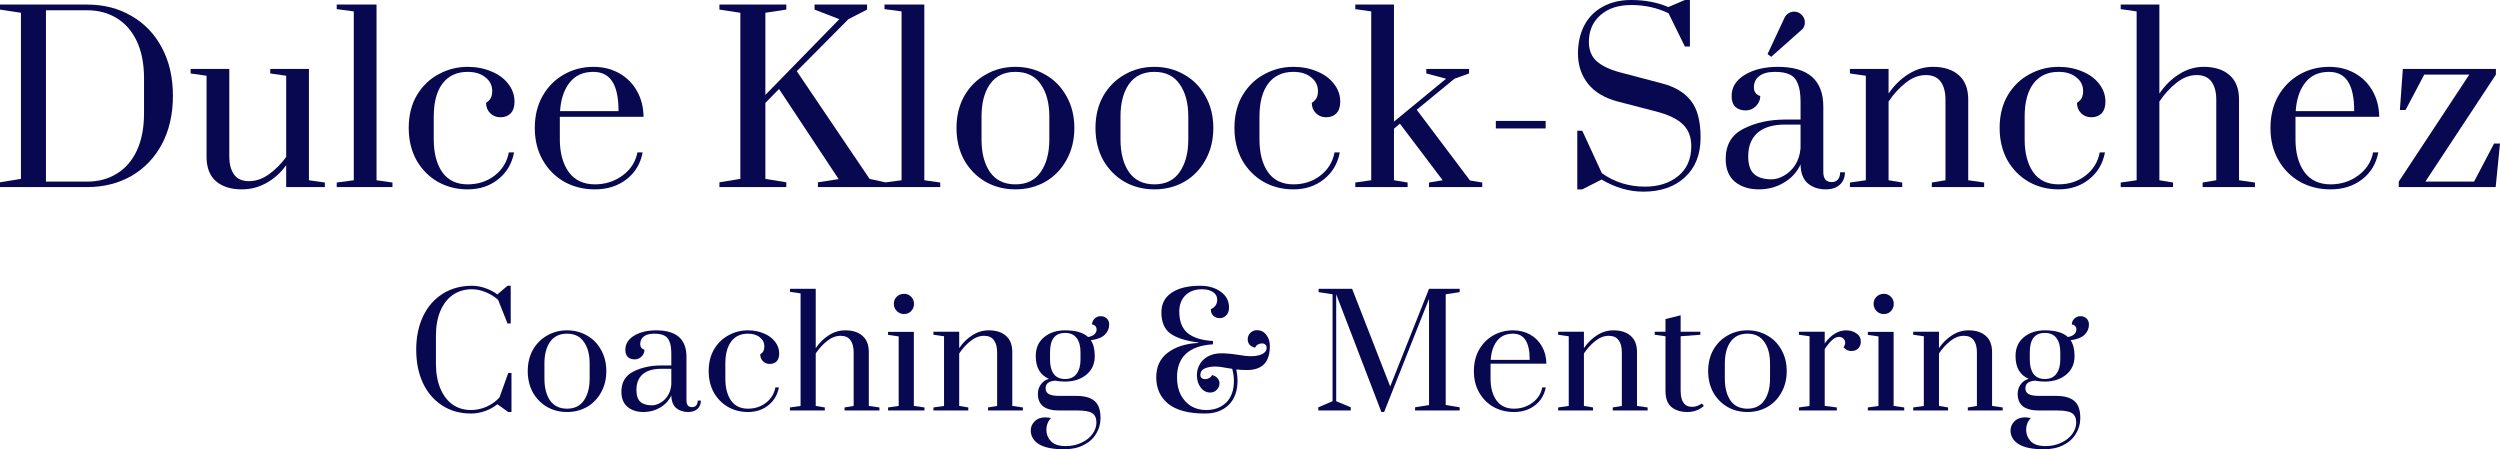
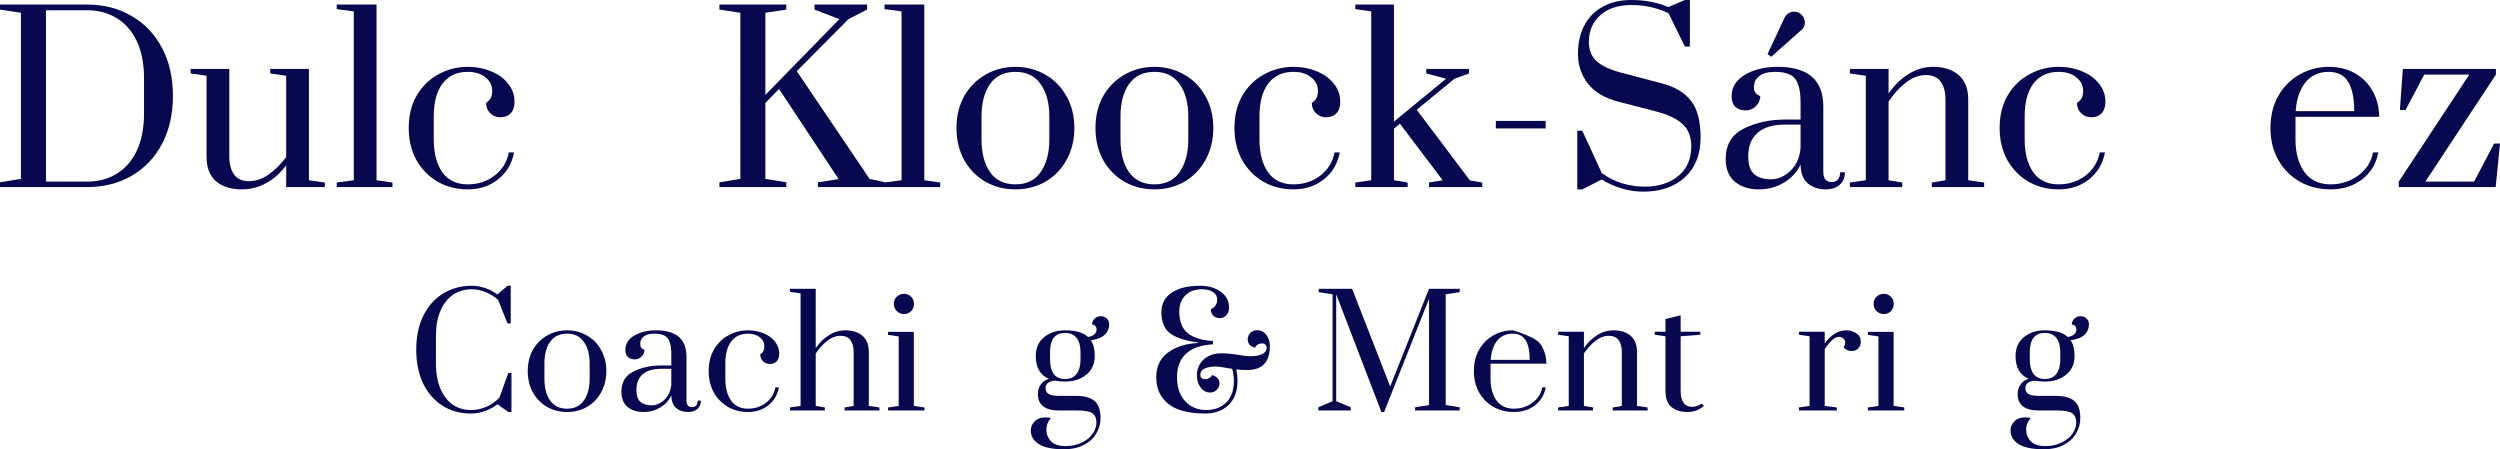
<svg xmlns="http://www.w3.org/2000/svg" width="345" height="62" viewBox="0 0 345 62" fill="none">
  <g clip-path="url(#clip0_52_52)">
    <path d="M0 25.157L2.889 24.685V1.763L0 1.322V0.63H12.026C14.328 0.63 16.369 1.154 18.148 2.204C19.948 3.232 21.351 4.702 22.356 6.612C23.36 8.501 23.863 10.705 23.863 13.224C23.863 15.743 23.36 17.957 22.356 19.867C21.351 21.756 19.948 23.226 18.148 24.275C16.348 25.304 14.307 25.818 12.026 25.818H0V25.157ZM12.026 25.062C13.554 25.062 14.904 24.706 16.076 23.992C17.269 23.278 18.201 22.218 18.87 20.812C19.54 19.384 19.875 17.663 19.875 15.648V10.8C19.875 8.784 19.54 7.074 18.87 5.667C18.201 4.261 17.269 3.201 16.076 2.487C14.904 1.774 13.554 1.417 12.026 1.417H6.342V25.062H12.026Z" fill="#080851" />
    <path d="M33.37 26.133C31.863 26.133 30.67 25.755 29.791 24.999C28.933 24.244 28.504 23.121 28.504 21.631V10.453L26.306 10.138V9.509H31.644V21.567C31.644 22.638 31.863 23.478 32.303 24.086C32.742 24.695 33.423 24.999 34.344 24.999C35.307 24.999 36.228 24.685 37.107 24.055C38.007 23.404 38.802 22.607 39.493 21.662V10.453L37.295 10.138V9.509H42.633V24.873L44.831 25.188V25.818H39.493V22.795C38.74 23.845 37.829 24.664 36.761 25.251C35.715 25.839 34.584 26.133 33.37 26.133Z" fill="#080851" />
    <path d="M46.468 25.818V25.188L48.822 24.873V1.574L46.468 1.259V0.63H51.962V24.873L54.16 25.188V25.818H46.468Z" fill="#080851" />
    <path d="M64.535 26.133C63.028 26.133 61.657 25.787 60.422 25.094C59.187 24.38 58.203 23.383 57.47 22.103C56.759 20.801 56.403 19.322 56.403 17.663C56.403 15.921 56.78 14.41 57.533 13.129C58.308 11.849 59.312 10.883 60.547 10.233C61.782 9.561 63.112 9.225 64.535 9.225C65.728 9.225 66.817 9.435 67.8 9.855C68.784 10.254 69.559 10.82 70.124 11.555C70.71 12.29 71.003 13.119 71.003 14.043C71.003 14.735 70.825 15.27 70.469 15.648C70.114 16.005 69.642 16.183 69.056 16.183C68.491 16.183 68.02 15.995 67.644 15.617C67.267 15.239 67.078 14.767 67.078 14.2C67.392 13.99 67.612 13.759 67.738 13.507C67.863 13.255 67.926 12.941 67.926 12.563C67.926 11.786 67.612 11.156 66.984 10.674C66.377 10.17 65.561 9.918 64.535 9.918C63.028 9.918 61.866 10.464 61.05 11.555C60.254 12.626 59.857 14.137 59.857 16.089V19.238C59.857 21.106 60.244 22.607 61.018 23.74C61.814 24.873 62.986 25.44 64.535 25.44C65.958 25.44 67.193 25.041 68.24 24.244C69.308 23.425 69.967 22.355 70.218 21.032H70.94C70.647 22.585 69.915 23.824 68.742 24.747C67.591 25.671 66.189 26.133 64.535 26.133Z" fill="#080851" />
-     <path d="M82.092 26.133C80.543 26.133 79.141 25.787 77.885 25.094C76.629 24.38 75.634 23.383 74.902 22.103C74.169 20.822 73.803 19.343 73.803 17.663C73.803 15.984 74.159 14.515 74.87 13.255C75.603 11.975 76.576 10.988 77.79 10.296C79.025 9.582 80.397 9.225 81.904 9.225C83.222 9.225 84.405 9.519 85.452 10.107C86.498 10.694 87.315 11.513 87.901 12.563C88.487 13.591 88.79 14.777 88.811 16.12H77.257V19.238C77.257 21.085 77.665 22.585 78.481 23.74C79.318 24.873 80.522 25.44 82.092 25.44C83.536 25.44 84.813 25.031 85.923 24.212C87.032 23.394 87.712 22.334 87.963 21.032H88.686C88.393 22.585 87.65 23.824 86.456 24.747C85.263 25.671 83.808 26.133 82.092 26.133ZM85.357 15.333C85.357 13.507 85.075 12.153 84.51 11.272C83.945 10.369 83.065 9.918 81.872 9.918C80.47 9.918 79.381 10.411 78.607 11.398C77.832 12.384 77.393 13.696 77.288 15.333H85.357Z" fill="#080851" />
    <path d="M99.279 25.818V25.157L102.168 24.685V1.763L99.279 1.322V0.63H108.51V1.322L105.622 1.763V13.098L115.826 2.645L112.404 1.322V0.63H119.657V1.322L117.082 2.645L109.955 9.823L120.002 24.685L122.137 25.157V25.818H112.875V25.157L115.732 24.716L107.505 12.279L105.622 14.2V24.685L108.51 25.157V25.818H99.279Z" fill="#080851" />
    <path d="M122.061 25.818V25.188L124.416 24.873V1.574L122.061 1.259V0.63H127.556V24.873L129.754 25.188V25.818H122.061Z" fill="#080851" />
    <path d="M140.128 26.133C138.621 26.133 137.25 25.787 136.015 25.094C134.78 24.38 133.796 23.383 133.064 22.103C132.352 20.801 131.996 19.322 131.996 17.663C131.996 16.005 132.352 14.536 133.064 13.255C133.796 11.975 134.78 10.988 136.015 10.296C137.25 9.582 138.621 9.225 140.128 9.225C141.635 9.225 143.007 9.582 144.242 10.296C145.477 10.988 146.45 11.975 147.162 13.255C147.894 14.536 148.261 16.005 148.261 17.663C148.261 19.322 147.894 20.801 147.162 22.103C146.45 23.383 145.477 24.38 144.242 25.094C143.007 25.787 141.635 26.133 140.128 26.133ZM140.128 25.44C141.677 25.44 142.839 24.873 143.614 23.74C144.409 22.607 144.807 21.106 144.807 19.238V16.089C144.807 14.221 144.409 12.731 143.614 11.618C142.839 10.485 141.677 9.918 140.128 9.918C138.579 9.918 137.407 10.485 136.612 11.618C135.837 12.731 135.45 14.221 135.45 16.089V19.238C135.45 21.106 135.837 22.607 136.612 23.74C137.407 24.873 138.579 25.44 140.128 25.44Z" fill="#080851" />
    <path d="M159.307 26.133C157.8 26.133 156.429 25.787 155.194 25.094C153.959 24.38 152.975 23.383 152.242 22.103C151.53 20.801 151.175 19.322 151.175 17.663C151.175 16.005 151.53 14.536 152.242 13.255C152.975 11.975 153.959 10.988 155.194 10.296C156.429 9.582 157.8 9.225 159.307 9.225C160.814 9.225 162.185 9.582 163.42 10.296C164.655 10.988 165.628 11.975 166.34 13.255C167.073 14.536 167.439 16.005 167.439 17.663C167.439 19.322 167.073 20.801 166.34 22.103C165.628 23.383 164.655 24.38 163.42 25.094C162.185 25.787 160.814 26.133 159.307 26.133ZM159.307 25.44C160.856 25.44 162.017 24.873 162.792 23.74C163.587 22.607 163.985 21.106 163.985 19.238V16.089C163.985 14.221 163.587 12.731 162.792 11.618C162.017 10.485 160.856 9.918 159.307 9.918C157.758 9.918 156.586 10.485 155.79 11.618C155.016 12.731 154.628 14.221 154.628 16.089V19.238C154.628 21.106 155.016 22.607 155.79 23.74C156.586 24.873 157.758 25.44 159.307 25.44Z" fill="#080851" />
    <path d="M178.485 26.133C176.978 26.133 175.607 25.787 174.372 25.094C173.137 24.38 172.153 23.383 171.42 22.103C170.709 20.801 170.353 19.322 170.353 17.663C170.353 15.921 170.73 14.41 171.483 13.129C172.258 11.849 173.263 10.883 174.498 10.233C175.733 9.561 177.062 9.225 178.485 9.225C179.678 9.225 180.767 9.435 181.751 9.855C182.734 10.254 183.509 10.82 184.074 11.555C184.66 12.29 184.953 13.119 184.953 14.043C184.953 14.735 184.775 15.27 184.419 15.648C184.064 16.005 183.593 16.183 183.007 16.183C182.441 16.183 181.97 15.995 181.594 15.617C181.217 15.239 181.028 14.767 181.028 14.2C181.342 13.99 181.562 13.759 181.688 13.507C181.813 13.255 181.876 12.941 181.876 12.563C181.876 11.786 181.562 11.156 180.934 10.674C180.327 10.17 179.511 9.918 178.485 9.918C176.978 9.918 175.816 10.464 175 11.555C174.204 12.626 173.807 14.137 173.807 16.089V19.238C173.807 21.106 174.194 22.607 174.969 23.74C175.764 24.873 176.936 25.44 178.485 25.44C179.909 25.44 181.144 25.041 182.19 24.244C183.258 23.425 183.917 22.355 184.168 21.032H184.89C184.597 22.585 183.865 23.824 182.693 24.747C181.541 25.671 180.139 26.133 178.485 26.133Z" fill="#080851" />
    <path d="M187.031 25.818V25.188L189.229 24.873V1.574L187.031 1.259V0.63H192.368V16.782L199.559 10.863L196.827 10.138V9.509H202.73V10.138L200.72 10.863L195.508 15.145L202.856 24.905L204.551 25.188V25.818H197.204V25.188L199.088 24.873L193.185 17.065L192.368 17.758V24.873L194.252 25.188V25.818H187.031Z" fill="#080851" />
    <path d="M206.426 17.726V16.687H213.302V17.726H206.426Z" fill="#080851" />
    <path d="M226.77 26.448C224.823 26.448 222.908 25.892 221.024 24.779L218.355 26.133H217.664V18.041H218.355L221.055 23.897C222.793 25.136 224.781 25.755 227.021 25.755C228.863 25.755 230.381 25.272 231.574 24.307C232.788 23.32 233.395 21.945 233.395 20.182C233.395 18.902 233.008 17.894 232.233 17.16C231.459 16.404 230.203 15.806 228.466 15.365L223.253 14.011C221.432 13.528 220.061 12.71 219.14 11.555C218.219 10.38 217.759 8.994 217.759 7.399C217.759 5.951 218.041 4.67 218.606 3.558C219.193 2.424 220.04 1.553 221.15 0.945C222.259 0.315 223.578 0 225.106 0C227.011 0 228.717 0.325 230.224 0.976L232.516 0H233.207V6.423H232.516L230.255 1.826C228.685 1.071 226.979 0.693 225.137 0.693C223.316 0.693 221.882 1.165 220.836 2.11C219.789 3.033 219.266 4.261 219.266 5.793C219.266 6.927 219.632 7.819 220.365 8.47C221.118 9.12 222.217 9.635 223.662 10.012L229.282 11.492C231.103 11.954 232.453 12.752 233.332 13.885C234.232 14.998 234.682 16.698 234.682 18.986C234.682 21.316 233.96 23.142 232.516 24.464C231.093 25.787 229.177 26.448 226.77 26.448Z" fill="#080851" />
    <path d="M242.73 26.133C241.39 26.133 240.291 25.787 239.433 25.094C238.575 24.38 238.146 23.331 238.146 21.945C238.146 19.972 238.973 18.576 240.626 17.758C242.28 16.918 244.195 16.498 246.372 16.498H248.476V14.074C248.476 12.982 248.35 12.143 248.099 11.555C247.869 10.946 247.503 10.527 247 10.296C246.498 10.044 245.818 9.918 244.959 9.918C243.976 9.918 243.243 10.117 242.761 10.516C242.28 10.894 242.039 11.408 242.039 12.059C242.039 12.668 242.332 13.066 242.918 13.255C242.918 13.78 242.72 14.242 242.322 14.641C241.924 15.04 241.453 15.239 240.909 15.239C240.323 15.239 239.852 15.082 239.496 14.767C239.14 14.431 238.962 13.927 238.962 13.255C238.962 12.038 239.569 11.062 240.783 10.327C241.997 9.593 243.515 9.225 245.336 9.225C249.523 9.225 251.616 11.051 251.616 14.704V23.709C251.616 24.17 251.71 24.527 251.898 24.779C252.108 25.01 252.401 25.125 252.778 25.125C253.133 25.125 253.416 25.01 253.625 24.779C253.835 24.527 253.939 24.191 253.939 23.771H254.599C254.599 24.506 254.358 25.083 253.876 25.503C253.416 25.923 252.767 26.133 251.93 26.133C250.967 26.133 250.151 25.86 249.481 25.314C248.832 24.747 248.497 23.876 248.476 22.701C247.974 23.771 247.199 24.611 246.152 25.22C245.127 25.828 243.986 26.133 242.73 26.133ZM244.457 24.747C245.022 24.747 245.598 24.58 246.184 24.244C246.791 23.908 247.304 23.425 247.722 22.795C248.141 22.145 248.392 21.368 248.476 20.465V17.191H246.372C244.656 17.191 243.368 17.579 242.51 18.356C241.673 19.112 241.254 20.182 241.254 21.567C241.254 22.722 241.526 23.541 242.071 24.023C242.615 24.506 243.41 24.747 244.457 24.747ZM243.923 7.462L246.247 2.487C246.351 2.235 246.529 2.026 246.78 1.858C247.032 1.69 247.304 1.606 247.597 1.606C247.994 1.606 248.34 1.753 248.633 2.047C248.926 2.34 249.073 2.687 249.073 3.086C249.073 3.568 248.895 3.936 248.539 4.188L244.426 7.84L243.923 7.462Z" fill="#080851" />
    <path d="M255.287 25.188L257.484 24.873V10.453L255.287 10.138V9.509H260.624V12.909C261.399 11.775 262.309 10.883 263.356 10.233C264.403 9.561 265.533 9.225 266.747 9.225C268.254 9.225 269.437 9.603 270.295 10.359C271.174 11.114 271.614 12.237 271.614 13.728V24.873L273.812 25.188V25.818H266.59V25.188L268.474 24.873V13.791C268.474 12.699 268.254 11.86 267.815 11.272C267.375 10.663 266.695 10.359 265.774 10.359C264.811 10.359 263.879 10.716 262.979 11.429C262.1 12.122 261.315 12.982 260.624 14.011V24.873L262.508 25.188V25.818H255.287V25.188Z" fill="#080851" />
    <path d="M284.081 26.133C282.574 26.133 281.203 25.787 279.968 25.094C278.733 24.38 277.749 23.383 277.016 22.103C276.304 20.801 275.949 19.322 275.949 17.663C275.949 15.921 276.325 14.41 277.079 13.129C277.853 11.849 278.858 10.883 280.093 10.233C281.328 9.561 282.657 9.225 284.081 9.225C285.274 9.225 286.362 9.435 287.346 9.855C288.33 10.254 289.104 10.82 289.67 11.555C290.256 12.29 290.549 13.119 290.549 14.043C290.549 14.735 290.371 15.27 290.015 15.648C289.659 16.005 289.188 16.183 288.602 16.183C288.037 16.183 287.566 15.995 287.189 15.617C286.812 15.239 286.624 14.767 286.624 14.2C286.938 13.99 287.158 13.759 287.283 13.507C287.409 13.255 287.472 12.941 287.472 12.563C287.472 11.786 287.158 11.156 286.53 10.674C285.923 10.17 285.106 9.918 284.081 9.918C282.574 9.918 281.412 10.464 280.595 11.555C279.8 12.626 279.402 14.137 279.402 16.089V19.238C279.402 21.106 279.79 22.607 280.564 23.74C281.36 24.873 282.532 25.44 284.081 25.44C285.504 25.44 286.739 25.041 287.786 24.244C288.853 23.425 289.513 22.355 289.764 21.032H290.486C290.193 22.585 289.46 23.824 288.288 24.747C287.137 25.671 285.734 26.133 284.081 26.133Z" fill="#080851" />
-     <path d="M292.658 25.188L294.856 24.873V1.574L292.658 1.259V0.63H297.995V12.909C298.77 11.775 299.68 10.883 300.727 10.233C301.774 9.561 302.904 9.225 304.118 9.225C305.625 9.225 306.808 9.603 307.666 10.359C308.545 11.114 308.985 12.237 308.985 13.728V24.873L311.183 25.188V25.818H303.961V25.188L305.845 24.873V13.791C305.845 12.699 305.625 11.86 305.186 11.272C304.746 10.663 304.066 10.359 303.145 10.359C302.182 10.359 301.25 10.716 300.35 11.429C299.471 12.122 298.686 12.982 297.995 14.011V24.873L299.879 25.188V25.818H292.658V25.188Z" fill="#080851" />
    <path d="M321.613 26.133C320.064 26.133 318.662 25.787 317.406 25.094C316.15 24.38 315.156 23.383 314.423 22.103C313.69 20.822 313.324 19.343 313.324 17.663C313.324 15.984 313.68 14.515 314.392 13.255C315.124 11.975 316.098 10.988 317.312 10.296C318.547 9.582 319.918 9.225 321.425 9.225C322.744 9.225 323.926 9.519 324.973 10.107C326.02 10.694 326.836 11.513 327.422 12.563C328.008 13.591 328.312 14.777 328.333 16.12H316.778V19.238C316.778 21.085 317.186 22.585 318.002 23.74C318.84 24.873 320.043 25.44 321.613 25.44C323.058 25.44 324.334 25.031 325.444 24.212C326.553 23.394 327.234 22.334 327.485 21.032H328.207C327.914 22.585 327.171 23.824 325.978 24.747C324.784 25.671 323.33 26.133 321.613 26.133ZM324.879 15.333C324.879 13.507 324.596 12.153 324.031 11.272C323.466 10.369 322.587 9.918 321.393 9.918C319.991 9.918 318.903 10.411 318.128 11.398C317.354 12.384 316.914 13.696 316.809 15.333H324.879Z" fill="#080851" />
    <path d="M331.028 25.818V25.062L340.761 10.296H334.544L331.97 15.176H331.185L331.593 9.509H344.435V10.296L334.701 25.062H341.421L344.184 19.804H345L344.403 25.818H331.028Z" fill="#080851" />
    <path d="M65.016 57.067C63.495 57.067 62.162 56.697 61.018 55.955C59.873 55.213 58.987 54.178 58.359 52.848C57.745 51.519 57.438 49.987 57.438 48.251C57.438 46.516 57.752 44.984 58.38 43.654C59.022 42.311 59.922 41.276 61.08 40.548C62.253 39.806 63.599 39.435 65.12 39.435C65.72 39.435 66.327 39.54 66.941 39.75C67.569 39.96 68.135 40.254 68.637 40.632L70.039 39.435H70.479V44.641H70.039L68.742 41.388C68.253 40.94 67.681 40.583 67.025 40.317C66.383 40.051 65.748 39.918 65.12 39.918C64.144 39.918 63.278 40.17 62.525 40.674C61.785 41.178 61.206 41.912 60.787 42.878C60.369 43.843 60.159 44.991 60.159 46.32V50.161C60.159 51.491 60.362 52.638 60.766 53.604C61.171 54.569 61.736 55.311 62.462 55.829C63.188 56.333 64.039 56.584 65.016 56.584C65.727 56.584 66.439 56.431 67.151 56.123C67.862 55.801 68.456 55.374 68.93 54.842L70.144 51.463H70.584V56.857H70.144L68.637 55.787C68.135 56.193 67.562 56.508 66.921 56.731C66.279 56.955 65.644 57.067 65.016 57.067Z" fill="#080851" />
    <path d="M78.251 56.857C77.246 56.857 76.332 56.627 75.509 56.165C74.685 55.689 74.03 55.024 73.541 54.171C73.067 53.303 72.829 52.316 72.829 51.211C72.829 50.105 73.067 49.126 73.541 48.272C74.03 47.419 74.685 46.761 75.509 46.299C76.332 45.824 77.246 45.586 78.251 45.586C79.256 45.586 80.17 45.824 80.993 46.299C81.816 46.761 82.465 47.419 82.94 48.272C83.428 49.126 83.672 50.105 83.672 51.211C83.672 52.316 83.428 53.303 82.94 54.171C82.465 55.024 81.816 55.689 80.993 56.165C80.17 56.627 79.256 56.857 78.251 56.857ZM78.251 56.396C79.284 56.396 80.058 56.018 80.574 55.262C81.105 54.507 81.37 53.506 81.37 52.261V50.161C81.37 48.916 81.105 47.922 80.574 47.181C80.058 46.425 79.284 46.047 78.251 46.047C77.218 46.047 76.437 46.425 75.906 47.181C75.39 47.922 75.132 48.916 75.132 50.161V52.261C75.132 53.506 75.39 54.507 75.906 55.262C76.437 56.018 77.218 56.396 78.251 56.396Z" fill="#080851" />
    <path d="M88.81 56.857C87.917 56.857 87.184 56.627 86.612 56.165C86.04 55.689 85.754 54.989 85.754 54.066C85.754 52.75 86.305 51.82 87.408 51.274C88.51 50.714 89.787 50.434 91.238 50.434H92.641V48.818C92.641 48.09 92.557 47.531 92.39 47.139C92.236 46.733 91.992 46.453 91.657 46.299C91.322 46.131 90.869 46.047 90.296 46.047C89.641 46.047 89.152 46.18 88.831 46.446C88.51 46.698 88.35 47.041 88.35 47.475C88.35 47.88 88.545 48.146 88.936 48.272C88.936 48.622 88.803 48.93 88.538 49.196C88.273 49.462 87.959 49.595 87.596 49.595C87.205 49.595 86.891 49.49 86.654 49.28C86.417 49.056 86.298 48.72 86.298 48.272C86.298 47.461 86.703 46.81 87.513 46.32C88.322 45.831 89.334 45.586 90.548 45.586C93.339 45.586 94.734 46.803 94.734 49.238V55.241C94.734 55.549 94.797 55.787 94.922 55.955C95.062 56.109 95.257 56.186 95.509 56.186C95.746 56.186 95.934 56.109 96.074 55.955C96.213 55.787 96.283 55.563 96.283 55.283H96.723C96.723 55.773 96.562 56.158 96.241 56.438C95.934 56.718 95.502 56.857 94.943 56.857C94.302 56.857 93.757 56.675 93.311 56.312C92.878 55.934 92.655 55.353 92.641 54.569C92.306 55.283 91.79 55.843 91.092 56.249C90.408 56.654 89.647 56.857 88.81 56.857ZM89.962 55.934C90.338 55.934 90.722 55.822 91.113 55.598C91.517 55.374 91.859 55.052 92.138 54.632C92.418 54.199 92.585 53.681 92.641 53.079V50.896H91.238C90.094 50.896 89.236 51.155 88.664 51.673C88.106 52.177 87.826 52.89 87.826 53.814C87.826 54.583 88.008 55.129 88.371 55.451C88.734 55.773 89.264 55.934 89.962 55.934Z" fill="#080851" />
    <path d="M103.218 56.857C102.214 56.857 101.3 56.627 100.476 56.165C99.653 55.689 98.997 55.024 98.509 54.171C98.034 53.303 97.797 52.316 97.797 51.211C97.797 50.05 98.048 49.042 98.55 48.188C99.067 47.335 99.737 46.691 100.56 46.257C101.383 45.809 102.269 45.586 103.218 45.586C104.014 45.586 104.739 45.725 105.395 46.005C106.051 46.271 106.568 46.649 106.944 47.139C107.335 47.629 107.53 48.181 107.53 48.797C107.53 49.259 107.412 49.616 107.175 49.868C106.937 50.105 106.623 50.224 106.233 50.224C105.856 50.224 105.542 50.099 105.291 49.847C105.039 49.595 104.914 49.28 104.914 48.902C105.123 48.762 105.27 48.608 105.353 48.44C105.437 48.272 105.479 48.062 105.479 47.811C105.479 47.293 105.27 46.873 104.851 46.551C104.446 46.215 103.902 46.047 103.218 46.047C102.214 46.047 101.439 46.411 100.895 47.139C100.365 47.853 100.099 48.86 100.099 50.161V52.261C100.099 53.506 100.358 54.507 100.874 55.262C101.404 56.018 102.186 56.396 103.218 56.396C104.167 56.396 104.991 56.13 105.688 55.598C106.4 55.052 106.84 54.339 107.007 53.457H107.489C107.293 54.492 106.805 55.318 106.023 55.934C105.256 56.55 104.321 56.857 103.218 56.857Z" fill="#080851" />
    <path d="M109.013 56.228L110.478 56.018V40.485L109.013 40.275V39.855H112.571V48.041C113.088 47.286 113.695 46.691 114.392 46.257C115.09 45.809 115.844 45.586 116.653 45.586C117.658 45.586 118.446 45.837 119.018 46.341C119.604 46.845 119.897 47.594 119.897 48.587V56.018L121.363 56.228V56.648H116.548V56.228L117.804 56.018V48.629C117.804 47.901 117.658 47.342 117.365 46.95C117.072 46.544 116.618 46.341 116.004 46.341C115.362 46.341 114.741 46.579 114.141 47.055C113.555 47.517 113.032 48.09 112.571 48.776V56.018L113.827 56.228V56.648H109.013V56.228Z" fill="#080851" />
    <path d="M124.771 43.34C124.381 43.34 124.046 43.207 123.767 42.941C123.488 42.661 123.348 42.325 123.348 41.933C123.348 41.541 123.481 41.213 123.746 40.947C124.025 40.681 124.367 40.548 124.771 40.548C125.148 40.548 125.469 40.681 125.734 40.947C125.999 41.213 126.132 41.541 126.132 41.933C126.132 42.325 125.999 42.661 125.734 42.941C125.469 43.207 125.148 43.34 124.771 43.34ZM122.553 56.648V56.228L124.018 56.018V46.425L122.553 46.215V45.795H126.111V56.018L127.576 56.228V56.648H122.553Z" fill="#080851" />
-     <path d="M128.811 56.228L130.277 56.018V46.404L128.811 46.194V45.775H132.37V48.041C132.886 47.286 133.493 46.691 134.191 46.257C134.889 45.809 135.642 45.586 136.452 45.586C137.456 45.586 138.245 45.837 138.817 46.341C139.403 46.845 139.696 47.594 139.696 48.587V56.018L141.161 56.228V56.648H136.347V56.228L137.603 56.018V48.629C137.603 47.901 137.456 47.342 137.163 46.95C136.87 46.544 136.417 46.341 135.803 46.341C135.161 46.341 134.54 46.579 133.94 47.055C133.354 47.517 132.83 48.09 132.37 48.776V56.018L133.626 56.228V56.648H128.811V56.228Z" fill="#080851" />
    <path d="M153.066 44.788C153.066 45.334 152.863 45.803 152.459 46.194C152.054 46.586 151.412 46.838 150.533 46.95C150.896 47.482 151.077 48.209 151.077 49.133C151.077 50.224 150.686 51.085 149.905 51.715C149.137 52.344 148.161 52.659 146.974 52.659C146.486 52.659 146.039 52.617 145.635 52.533C144.742 52.589 144.295 52.939 144.295 53.583C144.295 53.947 144.442 54.213 144.735 54.38C145.042 54.548 145.523 54.632 146.179 54.632H148.523C149.654 54.632 150.491 54.863 151.035 55.325C151.593 55.787 151.873 56.578 151.873 57.697C151.873 58.481 151.67 59.201 151.265 59.859C150.875 60.517 150.303 61.034 149.549 61.412C148.795 61.804 147.895 62 146.849 62C145.272 62 144.107 61.762 143.353 61.286C142.613 60.811 142.244 60.181 142.244 59.397C142.244 58.921 142.425 58.502 142.788 58.138C143.151 57.774 143.646 57.592 144.274 57.592C144.4 57.592 144.658 57.62 145.049 57.676C144.616 58.138 144.4 58.684 144.4 59.313C144.4 59.915 144.609 60.44 145.028 60.888C145.446 61.335 146.13 61.559 147.079 61.559C147.902 61.559 148.635 61.398 149.277 61.076C149.933 60.769 150.435 60.363 150.784 59.859C151.133 59.355 151.307 58.837 151.307 58.306C151.307 57.718 151.119 57.291 150.742 57.025C150.365 56.773 149.696 56.648 148.733 56.648H146.179C145.202 56.648 144.462 56.459 143.96 56.081C143.472 55.689 143.227 55.115 143.227 54.359C143.227 53.856 143.367 53.415 143.646 53.037C143.939 52.645 144.309 52.394 144.756 52.282C143.541 51.764 142.934 50.714 142.934 49.133C142.934 48.028 143.318 47.16 144.086 46.53C144.853 45.901 145.816 45.586 146.974 45.586C148.44 45.586 149.5 45.894 150.156 46.509C150.547 46.439 150.84 46.313 151.035 46.131C151.231 45.935 151.328 45.718 151.328 45.481C151.328 45.257 151.265 45.089 151.14 44.977C151.014 44.851 150.868 44.788 150.7 44.788C150.7 44.48 150.812 44.214 151.035 43.99C151.272 43.752 151.552 43.633 151.873 43.633C152.221 43.633 152.507 43.739 152.731 43.948C152.954 44.158 153.066 44.438 153.066 44.788ZM149.109 48.608C149.109 47.755 148.928 47.097 148.565 46.635C148.216 46.173 147.686 45.942 146.974 45.942C145.593 45.942 144.902 46.831 144.902 48.608V49.637C144.902 50.462 145.07 51.113 145.404 51.589C145.753 52.065 146.277 52.303 146.974 52.303C147.686 52.303 148.216 52.065 148.565 51.589C148.928 51.113 149.109 50.462 149.109 49.637V48.608Z" fill="#080851" />
    <path d="M166.28 57.067C164.019 57.067 162.331 56.62 161.214 55.724C160.112 54.814 159.561 53.597 159.561 52.072C159.561 50.602 160.091 49.469 161.152 48.671C162.226 47.86 163.629 47.412 165.359 47.328V47.265C163.629 47.041 162.345 46.628 161.507 46.026C160.684 45.411 160.272 44.438 160.272 43.109C160.272 41.933 160.74 41.031 161.675 40.401C162.624 39.757 163.943 39.435 165.631 39.435C166.761 39.435 167.703 39.708 168.457 40.254C169.224 40.8 169.608 41.528 169.608 42.437C169.608 42.899 169.476 43.263 169.21 43.529C168.959 43.78 168.666 43.906 168.331 43.906C167.982 43.906 167.689 43.801 167.452 43.592C167.215 43.382 167.096 43.074 167.096 42.668C167.682 42.402 167.975 41.961 167.975 41.346C167.975 40.912 167.787 40.569 167.41 40.317C167.034 40.051 166.517 39.918 165.861 39.918C164.912 39.918 164.152 40.198 163.58 40.758C163.022 41.318 162.742 42.066 162.742 43.004C162.742 44.347 163.133 45.341 163.915 45.984C164.71 46.614 165.868 46.971 167.389 47.055V47.517C165.743 47.615 164.501 48.048 163.663 48.818C162.84 49.588 162.428 50.672 162.428 52.072C162.428 53.009 162.603 53.821 162.952 54.507C163.315 55.178 163.796 55.696 164.396 56.06C165.01 56.41 165.694 56.584 166.447 56.584C167.578 56.584 168.499 56.242 169.21 55.556C169.922 54.856 170.278 53.856 170.278 52.554C170.278 52.037 170.201 51.484 170.048 50.896L169.231 50.77C168.603 50.644 168.108 50.581 167.745 50.581C167.145 50.581 166.643 50.672 166.238 50.854C165.847 51.036 165.652 51.33 165.652 51.736C165.652 51.932 165.715 52.079 165.84 52.177C165.966 52.275 166.126 52.324 166.322 52.324C166.503 52.324 166.685 52.275 166.866 52.177C167.047 52.079 167.18 51.939 167.264 51.757C167.599 51.841 167.85 51.988 168.017 52.197C168.199 52.394 168.289 52.631 168.289 52.911C168.289 53.247 168.164 53.541 167.913 53.793C167.675 54.045 167.375 54.171 167.013 54.171C166.482 54.171 166.043 53.94 165.694 53.478C165.345 53.016 165.171 52.449 165.171 51.778C165.171 51.232 165.303 50.728 165.568 50.266C165.833 49.805 166.217 49.441 166.72 49.175C167.236 48.895 167.836 48.755 168.52 48.755C169.19 48.755 169.971 48.825 170.864 48.965C171.562 49.091 172.148 49.154 172.622 49.154C173.278 49.154 173.802 49.056 174.192 48.86C174.597 48.65 174.799 48.363 174.799 47.999C174.799 47.804 174.737 47.657 174.611 47.559C174.499 47.447 174.346 47.391 174.151 47.391C173.955 47.391 173.767 47.44 173.585 47.538C173.418 47.636 173.292 47.783 173.209 47.978C172.86 47.895 172.602 47.755 172.434 47.559C172.267 47.349 172.183 47.104 172.183 46.824C172.183 46.488 172.301 46.194 172.539 45.942C172.79 45.691 173.097 45.565 173.46 45.565C173.99 45.565 174.416 45.775 174.737 46.194C175.072 46.6 175.239 47.125 175.239 47.769C175.239 49.966 174.192 51.064 172.099 51.064C171.499 51.064 171.004 51.036 170.613 50.98C170.725 51.54 170.78 52.051 170.78 52.512C170.78 53.954 170.376 55.073 169.566 55.871C168.757 56.669 167.661 57.067 166.28 57.067Z" fill="#080851" />
    <path d="M190.633 56.857L184.395 40.611V55.367L186.405 56.207V56.648H181.925V56.207L183.893 55.367V40.611L181.967 40.317V39.855H186.593L191.847 53.331L197.206 39.855H201.434V40.317L199.508 40.611V55.892L201.434 56.207V56.648H195.28V56.207L197.206 55.892V41.241L191.01 56.857H190.633Z" fill="#080851" />
-     <path d="M208.921 56.857C207.888 56.857 206.953 56.627 206.116 56.165C205.278 55.689 204.616 55.024 204.127 54.171C203.639 53.317 203.395 52.331 203.395 51.211C203.395 50.092 203.632 49.112 204.106 48.272C204.595 47.419 205.244 46.761 206.053 46.299C206.876 45.824 207.79 45.586 208.795 45.586C209.674 45.586 210.463 45.782 211.16 46.173C211.858 46.565 212.402 47.111 212.793 47.811C213.184 48.496 213.386 49.287 213.4 50.182H205.697V52.261C205.697 53.492 205.969 54.492 206.513 55.262C207.072 56.018 207.874 56.396 208.921 56.396C209.884 56.396 210.735 56.123 211.474 55.577C212.214 55.031 212.668 54.325 212.835 53.457H213.316C213.121 54.492 212.626 55.318 211.83 55.934C211.035 56.55 210.065 56.857 208.921 56.857ZM211.098 49.658C211.098 48.44 210.909 47.538 210.532 46.95C210.156 46.348 209.57 46.047 208.774 46.047C207.839 46.047 207.114 46.376 206.597 47.034C206.081 47.692 205.788 48.566 205.718 49.658H211.098Z" fill="#080851" />
+     <path d="M208.921 56.857C207.888 56.857 206.953 56.627 206.116 56.165C205.278 55.689 204.616 55.024 204.127 54.171C203.639 53.317 203.395 52.331 203.395 51.211C203.395 50.092 203.632 49.112 204.106 48.272C204.595 47.419 205.244 46.761 206.053 46.299C206.876 45.824 207.79 45.586 208.795 45.586C211.858 46.565 212.402 47.111 212.793 47.811C213.184 48.496 213.386 49.287 213.4 50.182H205.697V52.261C205.697 53.492 205.969 54.492 206.513 55.262C207.072 56.018 207.874 56.396 208.921 56.396C209.884 56.396 210.735 56.123 211.474 55.577C212.214 55.031 212.668 54.325 212.835 53.457H213.316C213.121 54.492 212.626 55.318 211.83 55.934C211.035 56.55 210.065 56.857 208.921 56.857ZM211.098 49.658C211.098 48.44 210.909 47.538 210.532 46.95C210.156 46.348 209.57 46.047 208.774 46.047C207.839 46.047 207.114 46.376 206.597 47.034C206.081 47.692 205.788 48.566 205.718 49.658H211.098Z" fill="#080851" />
    <path d="M215.022 56.228L216.487 56.018V46.404L215.022 46.194V45.775H218.581V48.041C219.097 47.286 219.704 46.691 220.402 46.257C221.099 45.809 221.853 45.586 222.662 45.586C223.667 45.586 224.456 45.837 225.028 46.341C225.614 46.845 225.907 47.594 225.907 48.587V56.018L227.372 56.228V56.648H222.558V56.228L223.814 56.018V48.629C223.814 47.901 223.667 47.342 223.374 46.95C223.081 46.544 222.627 46.341 222.013 46.341C221.372 46.341 220.751 46.579 220.151 47.055C219.564 47.517 219.041 48.09 218.581 48.776V56.018L219.837 56.228V56.648H215.022V56.228Z" fill="#080851" />
    <path d="M232.871 56.857C231.95 56.857 231.21 56.627 230.652 56.165C230.108 55.703 229.836 54.968 229.836 53.961V46.404L228.35 46.194V45.775H229.836V44.032L231.929 43.508V45.775H234.65V46.194L231.929 46.404V53.919C231.929 55.402 232.459 56.144 233.52 56.144C233.743 56.144 233.953 56.109 234.148 56.039C234.357 55.969 234.518 55.899 234.629 55.829C234.755 55.759 234.832 55.71 234.86 55.682L235.132 56.018C234.504 56.578 233.75 56.857 232.871 56.857Z" fill="#080851" />
-     <path d="M241.147 56.857C240.142 56.857 239.228 56.627 238.404 56.165C237.581 55.689 236.925 55.024 236.437 54.171C235.962 53.303 235.725 52.316 235.725 51.211C235.725 50.105 235.962 49.126 236.437 48.272C236.925 47.419 237.581 46.761 238.404 46.299C239.228 45.824 240.142 45.586 241.147 45.586C242.151 45.586 243.065 45.824 243.889 46.299C244.712 46.761 245.361 47.419 245.835 48.272C246.324 49.126 246.568 50.105 246.568 51.211C246.568 52.316 246.324 53.303 245.835 54.171C245.361 55.024 244.712 55.689 243.889 56.165C243.065 56.627 242.151 56.857 241.147 56.857ZM241.147 56.396C242.179 56.396 242.954 56.018 243.47 55.262C244 54.507 244.265 53.506 244.265 52.261V50.161C244.265 48.916 244 47.922 243.47 47.181C242.954 46.425 242.179 46.047 241.147 46.047C240.114 46.047 239.332 46.425 238.802 47.181C238.286 47.922 238.028 48.916 238.028 50.161V52.261C238.028 53.506 238.286 54.507 238.802 55.262C239.332 56.018 240.114 56.396 241.147 56.396Z" fill="#080851" />
    <path d="M248.252 56.228L249.717 56.018V46.404L248.252 46.194V45.775H251.811V47.391C252.69 46.187 253.681 45.586 254.783 45.586C255.313 45.586 255.781 45.725 256.185 46.005C256.59 46.271 256.792 46.656 256.792 47.16C256.792 47.524 256.674 47.832 256.437 48.084C256.199 48.321 255.885 48.44 255.495 48.44C255.048 48.44 254.685 48.265 254.406 47.916C254.56 47.72 254.636 47.51 254.636 47.286C254.636 47.048 254.553 46.859 254.385 46.719C254.232 46.565 254.022 46.488 253.757 46.488C253.464 46.488 253.164 46.628 252.857 46.908C252.55 47.174 252.201 47.594 251.811 48.167V56.018L253.485 56.228V56.648H248.252V56.228Z" fill="#080851" />
    <path d="M259.981 43.34C259.59 43.34 259.255 43.207 258.976 42.941C258.697 42.661 258.557 42.325 258.557 41.933C258.557 41.541 258.69 41.213 258.955 40.947C259.234 40.681 259.576 40.548 259.981 40.548C260.358 40.548 260.679 40.681 260.944 40.947C261.209 41.213 261.341 41.541 261.341 41.933C261.341 42.325 261.209 42.661 260.944 42.941C260.679 43.207 260.358 43.34 259.981 43.34ZM257.762 56.648V56.228L259.227 56.018V46.425L257.762 46.215V45.795H261.321V56.018L262.786 56.228V56.648H257.762Z" fill="#080851" />
-     <path d="M264.021 56.228L265.486 56.018V46.404L264.021 46.194V45.775H267.579V48.041C268.096 47.286 268.703 46.691 269.4 46.257C270.098 45.809 270.852 45.586 271.661 45.586C272.666 45.586 273.454 45.837 274.026 46.341C274.612 46.845 274.906 47.594 274.906 48.587V56.018L276.371 56.228V56.648H271.556V56.228L272.812 56.018V48.629C272.812 47.901 272.666 47.342 272.373 46.95C272.08 46.544 271.626 46.341 271.012 46.341C270.37 46.341 269.749 46.579 269.149 47.055C268.563 47.517 268.04 48.09 267.579 48.776V56.018L268.835 56.228V56.648H264.021V56.228Z" fill="#080851" />
    <path d="M288.275 44.788C288.275 45.334 288.073 45.803 287.668 46.194C287.263 46.586 286.621 46.838 285.742 46.95C286.105 47.482 286.287 48.209 286.287 49.133C286.287 50.224 285.896 51.085 285.114 51.715C284.347 52.344 283.37 52.659 282.184 52.659C281.695 52.659 281.249 52.617 280.844 52.533C279.951 52.589 279.504 52.939 279.504 53.583C279.504 53.947 279.651 54.213 279.944 54.38C280.251 54.548 280.732 54.632 281.388 54.632H283.733C284.863 54.632 285.7 54.863 286.245 55.325C286.803 55.787 287.082 56.578 287.082 57.697C287.082 58.481 286.88 59.201 286.475 59.859C286.084 60.517 285.512 61.034 284.758 61.412C284.005 61.804 283.105 62 282.058 62C280.481 62 279.316 61.762 278.562 61.286C277.823 60.811 277.453 60.181 277.453 59.397C277.453 58.921 277.635 58.502 277.997 58.138C278.36 57.774 278.856 57.592 279.484 57.592C279.609 57.592 279.867 57.62 280.258 57.676C279.825 58.138 279.609 58.684 279.609 59.313C279.609 59.915 279.818 60.44 280.237 60.888C280.656 61.335 281.34 61.559 282.288 61.559C283.112 61.559 283.844 61.398 284.486 61.076C285.142 60.769 285.645 60.363 285.993 59.859C286.342 59.355 286.517 58.837 286.517 58.306C286.517 57.718 286.328 57.291 285.952 57.025C285.575 56.773 284.905 56.648 283.942 56.648H281.388C280.412 56.648 279.672 56.459 279.17 56.081C278.681 55.689 278.437 55.115 278.437 54.359C278.437 53.856 278.576 53.415 278.856 53.037C279.149 52.645 279.518 52.394 279.965 52.282C278.751 51.764 278.144 50.714 278.144 49.133C278.144 48.028 278.528 47.16 279.295 46.53C280.063 45.901 281.026 45.586 282.184 45.586C283.649 45.586 284.71 45.894 285.365 46.509C285.756 46.439 286.049 46.313 286.245 46.131C286.44 45.935 286.538 45.718 286.538 45.481C286.538 45.257 286.475 45.089 286.349 44.977C286.224 44.851 286.077 44.788 285.91 44.788C285.91 44.48 286.021 44.214 286.245 43.99C286.482 43.752 286.761 43.633 287.082 43.633C287.431 43.633 287.717 43.739 287.94 43.948C288.163 44.158 288.275 44.438 288.275 44.788ZM284.319 48.608C284.319 47.755 284.137 47.097 283.775 46.635C283.426 46.173 282.895 45.942 282.184 45.942C280.802 45.942 280.111 46.831 280.111 48.608V49.637C280.111 50.462 280.279 51.113 280.614 51.589C280.963 52.065 281.486 52.303 282.184 52.303C282.895 52.303 283.426 52.065 283.775 51.589C284.137 51.113 284.319 50.462 284.319 49.637V48.608Z" fill="#080851" />
  </g>
  <defs>
    <clipPath id="clip0_52_52">
      <rect width="345" height="62" fill="white" />
    </clipPath>
  </defs>
</svg>